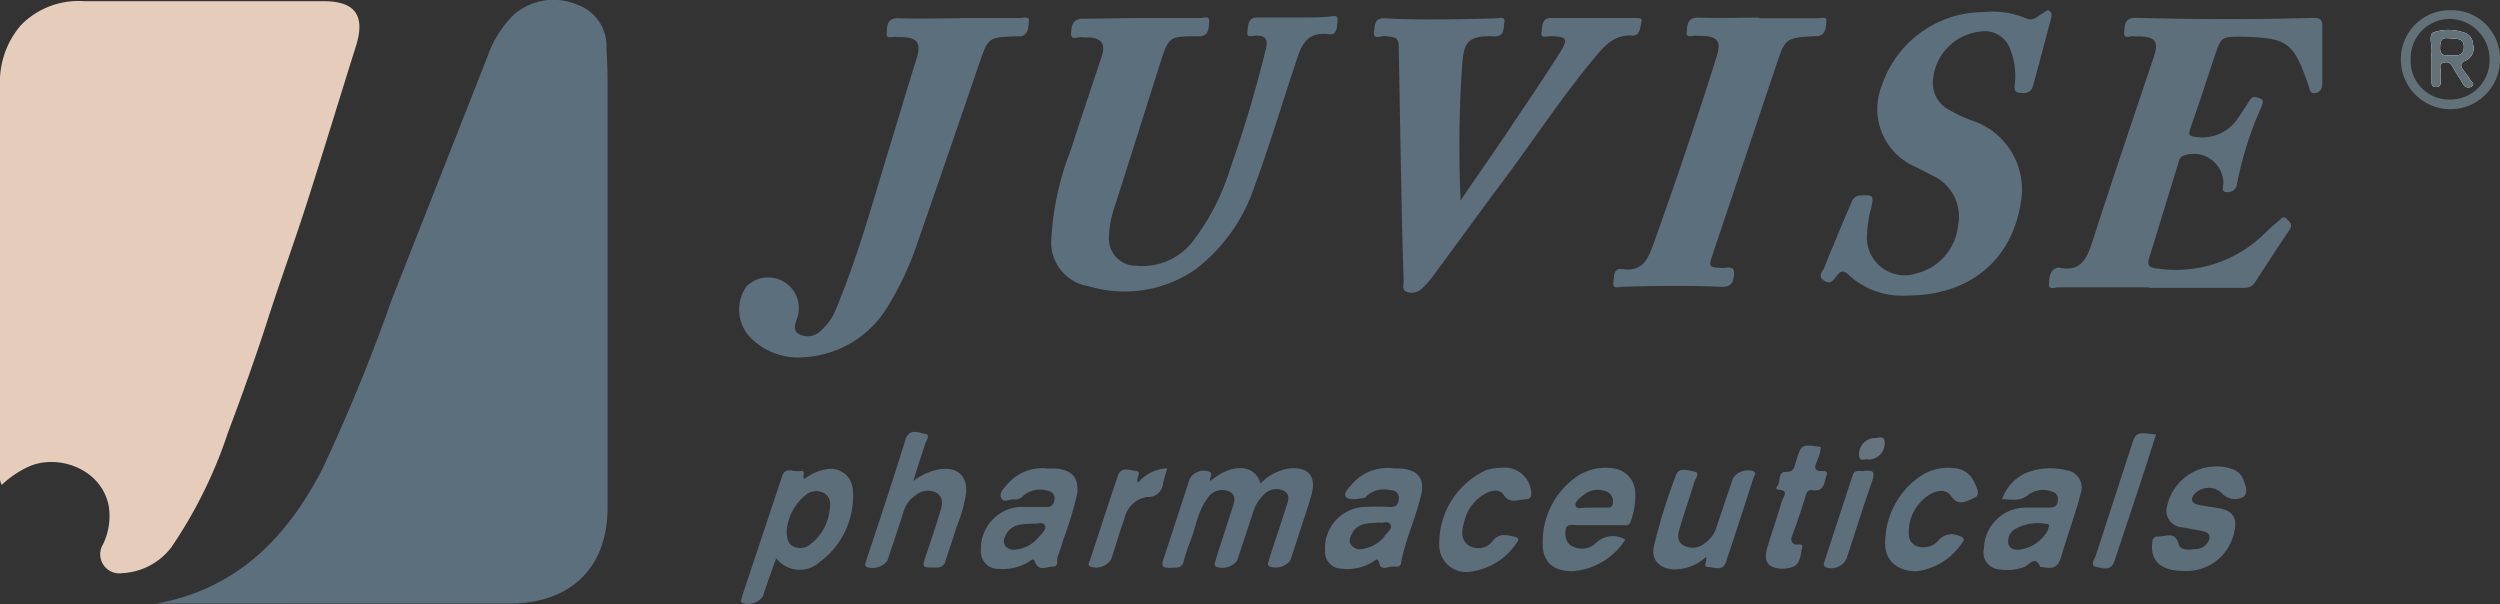
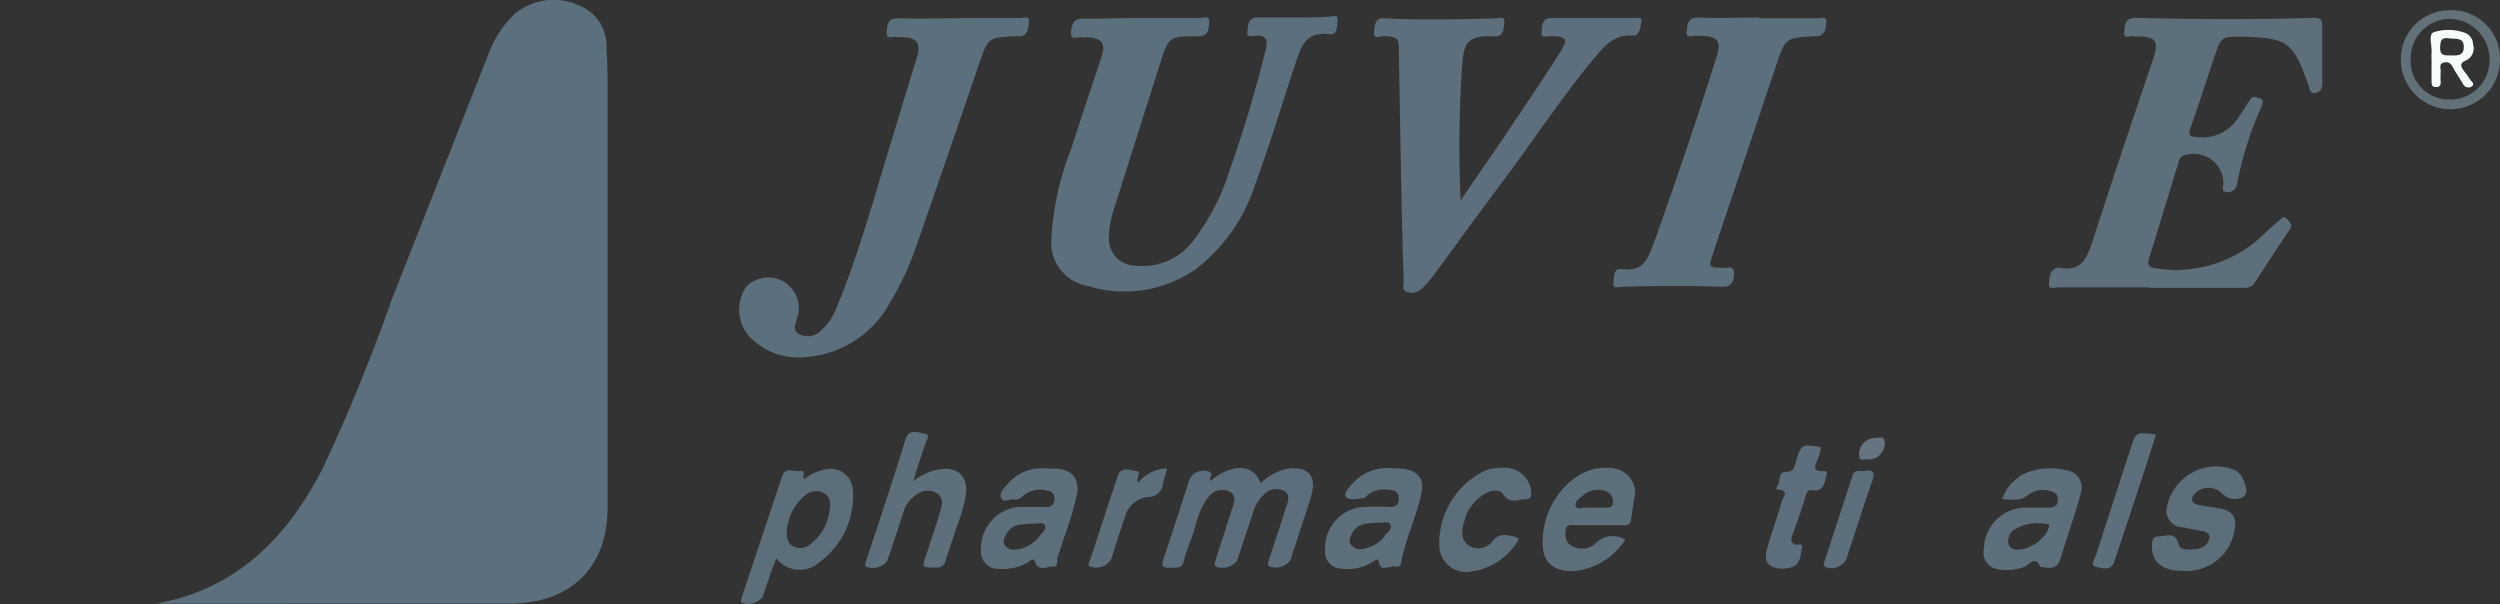
<svg xmlns="http://www.w3.org/2000/svg" viewBox="0 0 186.12 45">
  <rect x="0" y="0" width="186.12" height="45" fill="#333333" stroke="none" />
  <defs>
    <style>.cls-1{fill:#e6cdbb;}.cls-2{fill:#5b707c;}.cls-3{fill:#5c6f7d;}.cls-4{fill:#5c6f7b;}.cls-5{fill:#5b6f7c;}.cls-6{fill:#5d6e7c;}.cls-7{fill:#5c6f7c;}.cls-8{fill:#5c6e7b;}.cls-9{fill:#5d6e7b;}.cls-10{fill:#5d6f7b;}.cls-11{fill:#5d6f7c;}.cls-12{fill:#5d6f7a;}.cls-13{fill:#627178;}.cls-14{fill:#65747e;}.cls-15{fill:#f8fbfb;}.cls-16{fill:#637178;}</style>
  </defs>
  <g id="Calque_2" data-name="Calque 2">
    <g id="Text">
-       <path class="cls-1" d="M.13,36.1A1.31,1.31,0,0,1,0,35.27Q0,20.84,0,6.41A6.47,6.47,0,0,1,1.57,1.86,6,6,0,0,1,6.29.09c5.94,0,11.88,0,17.82,0,2.35,0,3.1,1.09,2.39,3.34-1.26,4-2.45,7.94-3.72,11.89-.9,2.8-1.91,5.56-2.81,8.36s-1.94,5.72-3,8.53a34.23,34.23,0,0,1-4.21,8.53,4.89,4.89,0,0,1-3.67,1.93,1.42,1.42,0,0,1-1.43-2.13,4.78,4.78,0,0,0,.43-2.9c-.57-2.8-3.85-3.88-6-2.88A7.44,7.44,0,0,0,.13,36.1Z" />
      <path class="cls-2" d="M11.62,44.94c6-1.09,9.71-4.87,12.37-10a135.78,135.78,0,0,0,5.17-12.62q3.57-9.06,7.14-18.13a8.06,8.06,0,0,1,2-3.14A4.51,4.51,0,0,1,43,.36a3.25,3.25,0,0,1,2.15,3.23c.05.79.08,1.57.08,2.36q0,15.93,0,31.86c0,4.36-2.63,7-7,7.12-3.14,0-6.29,0-9.44,0Z" />
      <path class="cls-3" d="M85.12,1.34c1.41,0,2.82,0,4.23,0,.24,0,.71-.21.67.26s0,1-.63,1.1a2.67,2.67,0,0,1-.4,0c-1.92,0-2,.09-2.58,1.89L83,15.35a7.27,7.27,0,0,0-.44,2.3,2,2,0,0,0,2,2.13,4.73,4.73,0,0,0,4.38-2,16.9,16.9,0,0,0,2.63-5.18,92.89,92.89,0,0,0,2.67-8.95c.15-.62.07-1-.71-1-.24,0-.74.21-.67-.25s0-1.12.78-1.1c1.06,0,2.11,0,3.17,0,.71,0,1.41,0,2.11-.06.27,0,.71-.2.66.25s0,1.14-.62,1.06c-1.81-.24-2.13,1-2.55,2.28-1,3-1.89,6-3,9a12.85,12.85,0,0,1-4.39,6.21,9.27,9.27,0,0,1-8,1.26A3.28,3.28,0,0,1,78.26,18a21.27,21.27,0,0,1,1.47-6.87c.74-2.32,1.53-4.63,2.29-6.94.3-.91,0-1.33-.93-1.41a2.54,2.54,0,0,1-.48,0c-.31-.09-.9.29-.87-.3s.11-1.13,1-1.09C82.19,1.39,83.65,1.34,85.12,1.34Z" />
      <path class="cls-4" d="M160,21.39c-2.25,0-4.51,0-6.76,0-.25,0-.74.21-.7-.23s0-1.06.66-1.24h.08c1.66.36,2.1-.7,2.52-2,1.46-4.56,3-9.09,4.53-13.63.41-1.22.14-1.57-1.16-1.58a.64.64,0,0,1-.24,0c-.27-.11-.84.29-.79-.3s.05-1.1.9-1.08c4.39.11,8.78.13,13.18,0,.46,0,.69.1.67.62,0,1.41,0,2.82,0,4.23,0,.42-.13.69-.54.75s-.41-.37-.5-.61c-1.12-3.19-1.52-3.49-4.91-3.59-1.57,0-1.57,0-2.06,1.44-.6,1.79-1.18,3.6-1.81,5.38-.2.56,0,.61.47.65a3.15,3.15,0,0,0,3.08-1.42c.29-.42.58-.85.85-1.29s.51-.24.79-.16.22.36.12.58a25.84,25.84,0,0,0-1.84,5.79.68.68,0,0,1-.75.6c-.48,0-.26-.44-.26-.68a2.21,2.21,0,0,0-3.05-2,.65.65,0,0,0-.29.47c-.73,2.35-1.44,4.71-2.17,7.06-.19.59-.06.77.58.84a9.4,9.4,0,0,0,8.1-2.71c.29-.29.6-.55.91-.81s.39-.44.67-.14.4.44.17.78c-.88,1.3-1.73,2.62-2.59,3.94-.25.38-.61.38-1,.38H160Z" />
-       <path class="cls-5" d="M142,22a5.84,5.84,0,0,1-4.4-1.56c-.41-.39-.62-.21-.89.13s-.44.64-.92.32-.13-.63,0-.91c.64-1.6,1.31-3.2,2-4.8.14-.35.28-.61.73-.63.92-.05,1,0,.79.91A8.87,8.87,0,0,0,139,17.4a2.81,2.81,0,0,0,3.72,2.94,4.1,4.1,0,0,0,3.06-3.6,3.35,3.35,0,0,0-2-3.71c-.38-.21-.77-.4-1.16-.6a4.68,4.68,0,0,1-2.51-6.09A8,8,0,0,1,147.66.9a6.5,6.5,0,0,1,3.18.46c.57.26.85-.18,1.24-.37.16-.09.3-.3.5-.18s.17.4.11.59q-.66,2.52-1.34,5c-.16.57-.64.56-1.06.5s-.3-.5-.28-.8a5.14,5.14,0,0,0-.34-2.39,2,2,0,0,0-2.24-1.36,3.94,3.94,0,0,0-3.51,3.49,2.25,2.25,0,0,0,1,2.23,10.55,10.55,0,0,0,2,.94,5.39,5.39,0,0,1,3.55,5.91C149.85,19.34,146.66,22,142,22Z" />
      <path class="cls-5" d="M71.48,1.34c1.49,0,3,0,4.47,0,.24,0,.69-.16.65.21s0,1-.58,1.15a1.79,1.79,0,0,1-.33,0c-2.12.08-2.11.08-2.78,2q-2.32,6.81-4.68,13.59a22.45,22.45,0,0,1-2.07,4.41,7.77,7.77,0,0,1-6.23,3.89,5,5,0,0,1-4.13-1.53,3,3,0,0,1-.23-3.73,2.28,2.28,0,0,1,3.81,2.24c-.12.46-.45,1,.12,1.31a1.38,1.38,0,0,0,1.65-.3A4.15,4.15,0,0,0,62.24,23c1.64-3.93,2.75-8,4-12.1.67-2.17,1.31-4.35,2-6.54.35-1.2.06-1.58-1.21-1.6a1,1,0,0,1-.24,0c-.27-.1-.83.24-.78-.3s0-1.12.88-1.1c1.54.05,3.09,0,4.64,0Z" />
      <path class="cls-6" d="M108.74,14.92c1.35-2,2.71-3.9,4-5.87,1.14-1.68,2.27-3.37,3.36-5.08.69-1.09.57-1.25-.69-1.28-.24,0-.73.2-.65-.28s0-1.07.72-1.07h6.34c.19,0,.47,0,.39.25s-.08,1.11-.66,1.06c-1.4-.1-2.12.79-2.87,1.69-2.4,2.88-4.44,6-6.68,9-1.8,2.4-3.56,4.84-5.35,7.26a5.61,5.61,0,0,1-.87.95,1.07,1.07,0,0,1-1.07.17c-.35-.13-.21-.52-.21-.8q-.11-3.33-.17-6.66c-.07-3.49-.13-7-.19-10.48,0-1-.11-1-1.08-1.1-.26,0-.85.3-.77-.31s.07-1.1.92-1c2.71.14,5.42.06,8.13,0,.24,0,.73-.21.66.28s0,1-.64,1.06a.11.11,0,0,1-.08,0c-2.24-.12-2.32.63-2.45,2.49A89.86,89.86,0,0,0,108.74,14.92Z" />
      <path class="cls-7" d="M131,1.36c1.43,0,2.87,0,4.31,0,.23,0,.69-.16.66.19s0,1-.59,1.14a1.85,1.85,0,0,1-.24,0c-2.21.13-2.22.12-2.92,2.21q-2.35,7-4.68,13.93c-.36,1.08-.35,1.07.7,1.12.32,0,.89-.21.86.4s-.16,1.06-1,1c-2.44-.1-4.88-.07-7.32,0-.24,0-.72.2-.67-.27s0-1.13.62-1.05c1.68.25,2-.88,2.44-2.07,1.63-4.56,3.19-9.15,4.64-13.77.34-1.12.07-1.48-1.12-1.52-.11,0-.23,0-.32,0-.28-.1-.85.27-.8-.29s.06-1.1.91-1.07c1.49.06,3,0,4.48,0Z" />
      <path class="cls-8" d="M90.11,35.81c1.48-1.25,3.23-1.38,3.74.18A3.8,3.8,0,0,1,96,34.87c1.4-.11,2,.57,1.65,1.91-.21.79-.48,1.55-.73,2.32s-.57,1.75-.86,2.63a1.39,1.39,0,0,1-1.58.43c-.2-.18,0-.36,0-.51.4-1.27.84-2.52,1.23-3.78.13-.44.44-1-.12-1.33a1.28,1.28,0,0,0-1.55.34,2.77,2.77,0,0,0-.74,1.24l-1.2,3.62a1.39,1.39,0,0,1-1.57.45c-.23-.2,0-.41,0-.59.37-1.19.77-2.36,1.14-3.55.16-.5.48-1.13-.15-1.46a1.29,1.29,0,0,0-1.64.53c-.75,1-.85,2.2-1.31,3.29a13.25,13.25,0,0,0-.45,1.39.53.53,0,0,1-.57.45c-1.13.08-1.17,0-.81-1q.92-2.78,1.81-5.55a1.18,1.18,0,0,1,1.49-.58C90.37,35.29,90,35.53,90.11,35.81Z" />
      <path class="cls-9" d="M63.49,36.45a1.64,1.64,0,0,0-1.94-1.52,3.56,3.56,0,0,0-1.66.73c-.23-.17.19-.67-.33-.59s-1.09-.34-1.33.38c-1,3-2,6-3,9,0,.15-.15.3,0,.43a1.36,1.36,0,0,0,1.56-.47c.31-.92.62-1.84,1-2.85a2.2,2.2,0,0,0,3.2.31A6.1,6.1,0,0,0,63.49,36.45ZM61.76,38a3.68,3.68,0,0,1-1.45,2.53,1.13,1.13,0,0,1-1.29.13c-.41-.24-.44-.65-.45-1.19a3.85,3.85,0,0,1,1.34-2.56,1.23,1.23,0,0,1,1.44-.2C61.83,37,61.86,37.5,61.76,38Z" />
      <path class="cls-10" d="M153.78,35a4.85,4.85,0,0,0-3,.23,3.37,3.37,0,0,0-1.73,1.94c.74,0,1.36.2,2-.37a1.85,1.85,0,0,1,1.72-.2.56.56,0,0,1,.42.69c0,.37-.26.5-.61.5-.57,0-1.14,0-1.71,0a3.12,3.12,0,0,0-3.17,3.05,1.25,1.25,0,0,0,1,1.53,3.81,3.81,0,0,0,2-.16c.36-.13.83-.93,1.19,0,0,0,.1,0,.15,0,.9.19,1.2,0,1.45-.89.14-.49.31-1,.46-1.47.32-1,.68-2.06.95-3.1A1.31,1.31,0,0,0,153.78,35Zm-1.31,4.45a2.79,2.79,0,0,1-2.23,1.48c-.27,0-.63-.08-.72-.44a1.06,1.06,0,0,1,.44-1.07,3.46,3.46,0,0,1,2.4-.41C152.64,39,152.54,39.22,152.47,39.4Z" />
      <path class="cls-4" d="M104.09,34.87h-.31A3.52,3.52,0,0,0,100.69,36c-.25.3-.72.72-.48,1s.9.13,1.37.07c.07,0,.12-.1.18-.16a1.94,1.94,0,0,1,1.74-.42c.39,0,.68.23.64.68s-.27.59-.71.57a16.68,16.68,0,0,0-1.87,0,3.07,3.07,0,0,0-2.91,3.27,1.23,1.23,0,0,0,1.16,1.32,3.59,3.59,0,0,0,2.41-.51c.22-.13.36-.37.48.17s.71.14,1.08.19c.2,0,.46.07.52-.25.31-1.71,1.07-3.28,1.48-5C106.13,35.61,105.56,34.92,104.09,34.87Zm-1,5.05a2.59,2.59,0,0,1-1.56.93.85.85,0,0,1-.95-.29c-.23-.35,0-.69.16-1,.48-.67,1.22-.59,1.94-.66.27.08.7-.18.84.17S103.25,39.67,103.05,39.92Z" />
-       <path class="cls-4" d="M121.74,36.63a1.86,1.86,0,0,0-1.55-1.75,3.83,3.83,0,0,0-2.86.64,5.91,5.91,0,0,0-2.48,4.8c-.06,1.49.77,2.24,2.28,2.2A5.11,5.11,0,0,0,121,40.18a1.78,1.78,0,0,0-2.19.25,1.48,1.48,0,0,1-1.6.3c-.6-.2-.7-.69-.66-1.24s.55-.38.86-.39c1.12,0,2.23,0,3.34,0,.25,0,.56.08.66-.3A5.48,5.48,0,0,0,121.74,36.63Zm-1.66.78c0,.49-.45.36-.75.38h-.73a4,4,0,0,1-.49,0c-.28,0-.72.16-.81-.13s.31-.59.57-.79a1.68,1.68,0,0,1,1.61-.32A.79.79,0,0,1,120.08,37.41Z" />
+       <path class="cls-4" d="M121.74,36.63a1.86,1.86,0,0,0-1.55-1.75,3.83,3.83,0,0,0-2.86.64,5.91,5.91,0,0,0-2.48,4.8c-.06,1.49.77,2.24,2.28,2.2A5.11,5.11,0,0,0,121,40.18a1.78,1.78,0,0,0-2.19.25,1.48,1.48,0,0,1-1.6.3c-.6-.2-.7-.69-.66-1.24s.55-.38.86-.39c1.12,0,2.23,0,3.34,0,.25,0,.56.08.66-.3Zm-1.66.78c0,.49-.45.36-.75.38h-.73a4,4,0,0,1-.49,0c-.28,0-.72.16-.81-.13s.31-.59.57-.79a1.68,1.68,0,0,1,1.61-.32A.79.79,0,0,1,120.08,37.41Z" />
      <path class="cls-4" d="M78.62,34.88c-.21,0-.43,0-.65,0a3.39,3.39,0,0,0-3,1.2c-.23.28-.61.61-.43,1s.59.07.91.1a.79.79,0,0,0,.72-.26A1.89,1.89,0,0,1,78,36.54a.56.56,0,0,1,.49.72.53.53,0,0,1-.62.48c-.68,0-1.36,0-2,0a3.11,3.11,0,0,0-2.84,3.26,1.27,1.27,0,0,0,1.32,1.35,3.69,3.69,0,0,0,2.25-.53c.13-.08.34-.33.45,0,.28.79.91.34,1.35.36s.24-.5.35-.77.29-.82.41-1.23a27,27,0,0,0,1.05-3.5C80.29,35.53,79.81,35,78.62,34.88ZM77.32,40a2.52,2.52,0,0,1-1.66.91.83.83,0,0,1-.81-.26c-.23-.32-.08-.63.08-.91.43-.76,1.2-.71,2-.76.27.06.72-.18.86.13S77.56,39.7,77.32,40Z" />
      <path class="cls-4" d="M68,35.81a4.35,4.35,0,0,1,2-.88c1.27-.17,2,.48,1.93,1.74a10.91,10.91,0,0,1-.72,2.57c-.25.83-.54,1.65-.81,2.47a.62.62,0,0,1-.67.54c-1.12,0-1.12.06-.76-1s.69-2.05,1-3.09c.15-.49.33-1-.17-1.42a1.36,1.36,0,0,0-1.6.11,2.15,2.15,0,0,0-.94,1.28c-.39,1.21-.79,2.41-1.2,3.62a1.38,1.38,0,0,1-1.56.45c-.21-.18,0-.36,0-.51,1-3,2-6,2.92-9,.28-.84,1-.46,1.45-.39s.06.53,0,.77C68.6,33.93,68.31,34.74,68,35.81Z" />
      <path class="cls-9" d="M162.5,42.5c-1.61,0-2.42-.75-2.27-2.06,0-.32.12-.52.48-.5.56,0,1.22-.42,1.49.58.13.49.78.4,1.23.36a1.1,1.1,0,0,0,1-.62c.17-.39,0-.62-.42-.71s-1-.19-1.52-.29a1.23,1.23,0,0,1-1.14-1.62,3.74,3.74,0,0,1,4.81-2.73,1.33,1.33,0,0,1,.86.82c.14.42.4.9,0,1.26a1.33,1.33,0,0,1-1.64-.3,1.42,1.42,0,0,0-2.12.23c-.21.46.11.6.44.67s1,.16,1.44.24c1.11.18,1.46.72,1.18,1.84A3.62,3.62,0,0,1,162.5,42.5Z" />
-       <path class="cls-7" d="M127,41.47a3.48,3.48,0,0,1-2.42.92c-1-.06-1.66-.67-1.46-1.68a41.89,41.89,0,0,1,1.66-5.35c.2-.61.93-.33,1.37-.25s.09.5,0,.75c-.34,1.11-.72,2.21-1.06,3.33-.15.49-.32,1.06.22,1.4a1.41,1.41,0,0,0,1.6-.14,2.31,2.31,0,0,0,.89-1.23c.4-1.21.81-2.41,1.22-3.62a1.33,1.33,0,0,1,1.54-.51c.19.13.09.29,0,.43-.68,2.11-1.36,4.23-2.07,6.33-.24.71-.89.37-1.34.36S127.17,41.74,127,41.47Z" />
-       <path class="cls-7" d="M142.71,42.53c-1.56,0-2.43-.87-2.36-2.23A6,6,0,0,1,143,35.43a3.68,3.68,0,0,1,2.48-.58,1.73,1.73,0,0,1,1.44.93c.2.41.59,1.06.07,1.28s-1.18.69-1.72-.11c-.37-.54-.95-.45-1.47-.21a3.27,3.27,0,0,0-1.69,3.09.91.91,0,0,0,.64.85,1.48,1.48,0,0,0,1.57-.45,1.27,1.27,0,0,1,1.51-.34c.39.1.47.25.23.55A4.83,4.83,0,0,1,142.71,42.53Z" />
      <path class="cls-9" d="M111.83,34.82A2,2,0,0,1,114,36.61c0,.32,0,.52-.38.56-.61,0-1.2.4-1.71-.37-.3-.45-1-.27-1.42,0a3.17,3.17,0,0,0-1.47,2c-.2.65-.31,1.35.3,1.79a1.33,1.33,0,0,0,1.83-.35c.52-.59,1-.4,1.61-.28.34.07.33.23.16.44a4.84,4.84,0,0,1-3.39,2.15,2,2,0,0,1-2.38-2A6,6,0,0,1,110.64,35,4.44,4.44,0,0,1,111.83,34.82Z" />
      <path class="cls-11" d="M135.55,33.28a2.26,2.26,0,0,1-.21.85c-.12.44-.57,1,.46.94.22,0,.25.14.18.33-.18.53-.16,1.24-1.06,1.09-.31-.05-.41.16-.49.42-.31,1-.64,2-1,2.94-.09.27-.15.52.2.68.19.08.64-.15.53.25s-.08,1.15-.64,1.4a2.18,2.18,0,0,1-1.36.09c-.79-.22-.77-.85-.6-1.45.34-1.17.75-2.32,1.09-3.49.09-.31.61-.84-.29-.88-.19,0-.11-.23,0-.32.2-.35,0-1,.59-1s.61-.28.73-.68C134.09,33.06,134.1,33.06,135.55,33.28Z" />
      <path class="cls-12" d="M160.51,32.35c-1,3.21-2.08,6.34-3.11,9.47-.26.77-1,.44-1.39.37s-.12-.53,0-.77c.85-2.66,1.73-5.3,2.6-8C159,32.15,159,32.15,160.51,32.35Z" />
      <path class="cls-12" d="M84.73,35.94a2.91,2.91,0,0,1,2.17-1.07c-.12.43-.24.78-.32,1.13a1.09,1.09,0,0,1-1.16,1,2,2,0,0,0-1.69,1.55c-.35,1-.67,2.05-1,3.08a1.32,1.32,0,0,1-1.59.54c-.19-.14-.07-.29,0-.43.69-2.11,1.37-4.22,2.08-6.31.25-.76.93-.4,1.38-.36S84.51,35.62,84.73,35.94Z" />
      <path class="cls-13" d="M182.38.76a3.64,3.64,0,0,0-3.64,3.68,3.69,3.69,0,0,0,7.38,0A3.6,3.6,0,0,0,182.38.76Zm0,6.65a2.86,2.86,0,0,1-2.91-3,2.92,2.92,0,0,1,2.94-3,3,3,0,0,1,2.93,3A2.91,2.91,0,0,1,182.42,7.41Z" />
      <path class="cls-13" d="M183.43,5.28c-.24-.34-.36-.58.19-.8a1,1,0,0,0,.49-1.19.93.93,0,0,0-.72-.88,3.5,3.5,0,0,0-2.22,0c-.4.19-.09,1-.14,1.53a2.67,2.67,0,0,0,0,.4c0,.6,0,1.19,0,1.78,0,.23.08.36.33.36s.34-.12.34-.35a5.48,5.48,0,0,1,0-.81c0-.24-.15-.58.25-.67s.55.14.7.42.49.78.72,1.18a.44.44,0,0,0,.62.2c.3-.19,0-.37-.1-.53A7.13,7.13,0,0,0,183.43,5.28Zm-1.07-1.15c-.39,0-.72,0-.7-.6s.14-.74.69-.68,1.08-.05,1.08.65S182.89,4.14,182.36,4.13Z" />
      <path class="cls-10" d="M138.8,35.06c.67-.11.81.11.58.75-.67,1.92-1.28,3.86-1.91,5.78a1.23,1.23,0,0,1-1.56.63c-.19-.12-.13-.27-.08-.42.7-2.13,1.39-4.27,2.09-6.4C138.08,34.91,138.49,35.11,138.8,35.06Z" />
      <path class="cls-14" d="M139.07,34.21c-.19-.11-.61.23-.66-.27a1.2,1.2,0,0,1,1.21-1.33c.24,0,.65-.21.69.28A1.21,1.21,0,0,1,139.07,34.21Z" />
      <path class="cls-15" d="M183.43,5.28c-.24-.34-.36-.58.19-.8a1,1,0,0,0,.49-1.19.93.93,0,0,0-.72-.88,3.5,3.5,0,0,0-2.22,0c-.4.19-.09,1-.14,1.53a2.67,2.67,0,0,0,0,.4c0,.6,0,1.19,0,1.78,0,.23.08.36.33.36s.34-.12.34-.35a5.48,5.48,0,0,1,0-.81c0-.24-.15-.58.25-.67s.55.14.7.42.49.78.72,1.18a.44.44,0,0,0,.62.2c.3-.19,0-.37-.1-.53A7.13,7.13,0,0,0,183.43,5.28Zm-1.07-1.15c-.39,0-.72,0-.7-.6s.14-.74.69-.68,1.08-.05,1.08.65S182.89,4.14,182.36,4.13Z" />
-       <path class="cls-16" d="M183.43,5.28c-.24-.34-.36-.58.19-.8a1,1,0,0,0,.49-1.19.93.93,0,0,0-.72-.88,3.5,3.5,0,0,0-2.22,0c-.4.19-.09,1-.14,1.53a2.67,2.67,0,0,0,0,.4c0,.6,0,1.19,0,1.78,0,.23.08.36.33.36s.34-.12.34-.35a5.48,5.48,0,0,1,0-.81c0-.24-.15-.58.25-.67s.55.14.7.42.49.78.72,1.18a.44.44,0,0,0,.62.2c.3-.19,0-.37-.1-.53A7.13,7.13,0,0,0,183.43,5.28Zm-1.07-1.15c-.39,0-.72,0-.7-.6s.14-.74.69-.68,1.08-.05,1.08.65S182.89,4.14,182.36,4.13Z" />
    </g>
  </g>
</svg>